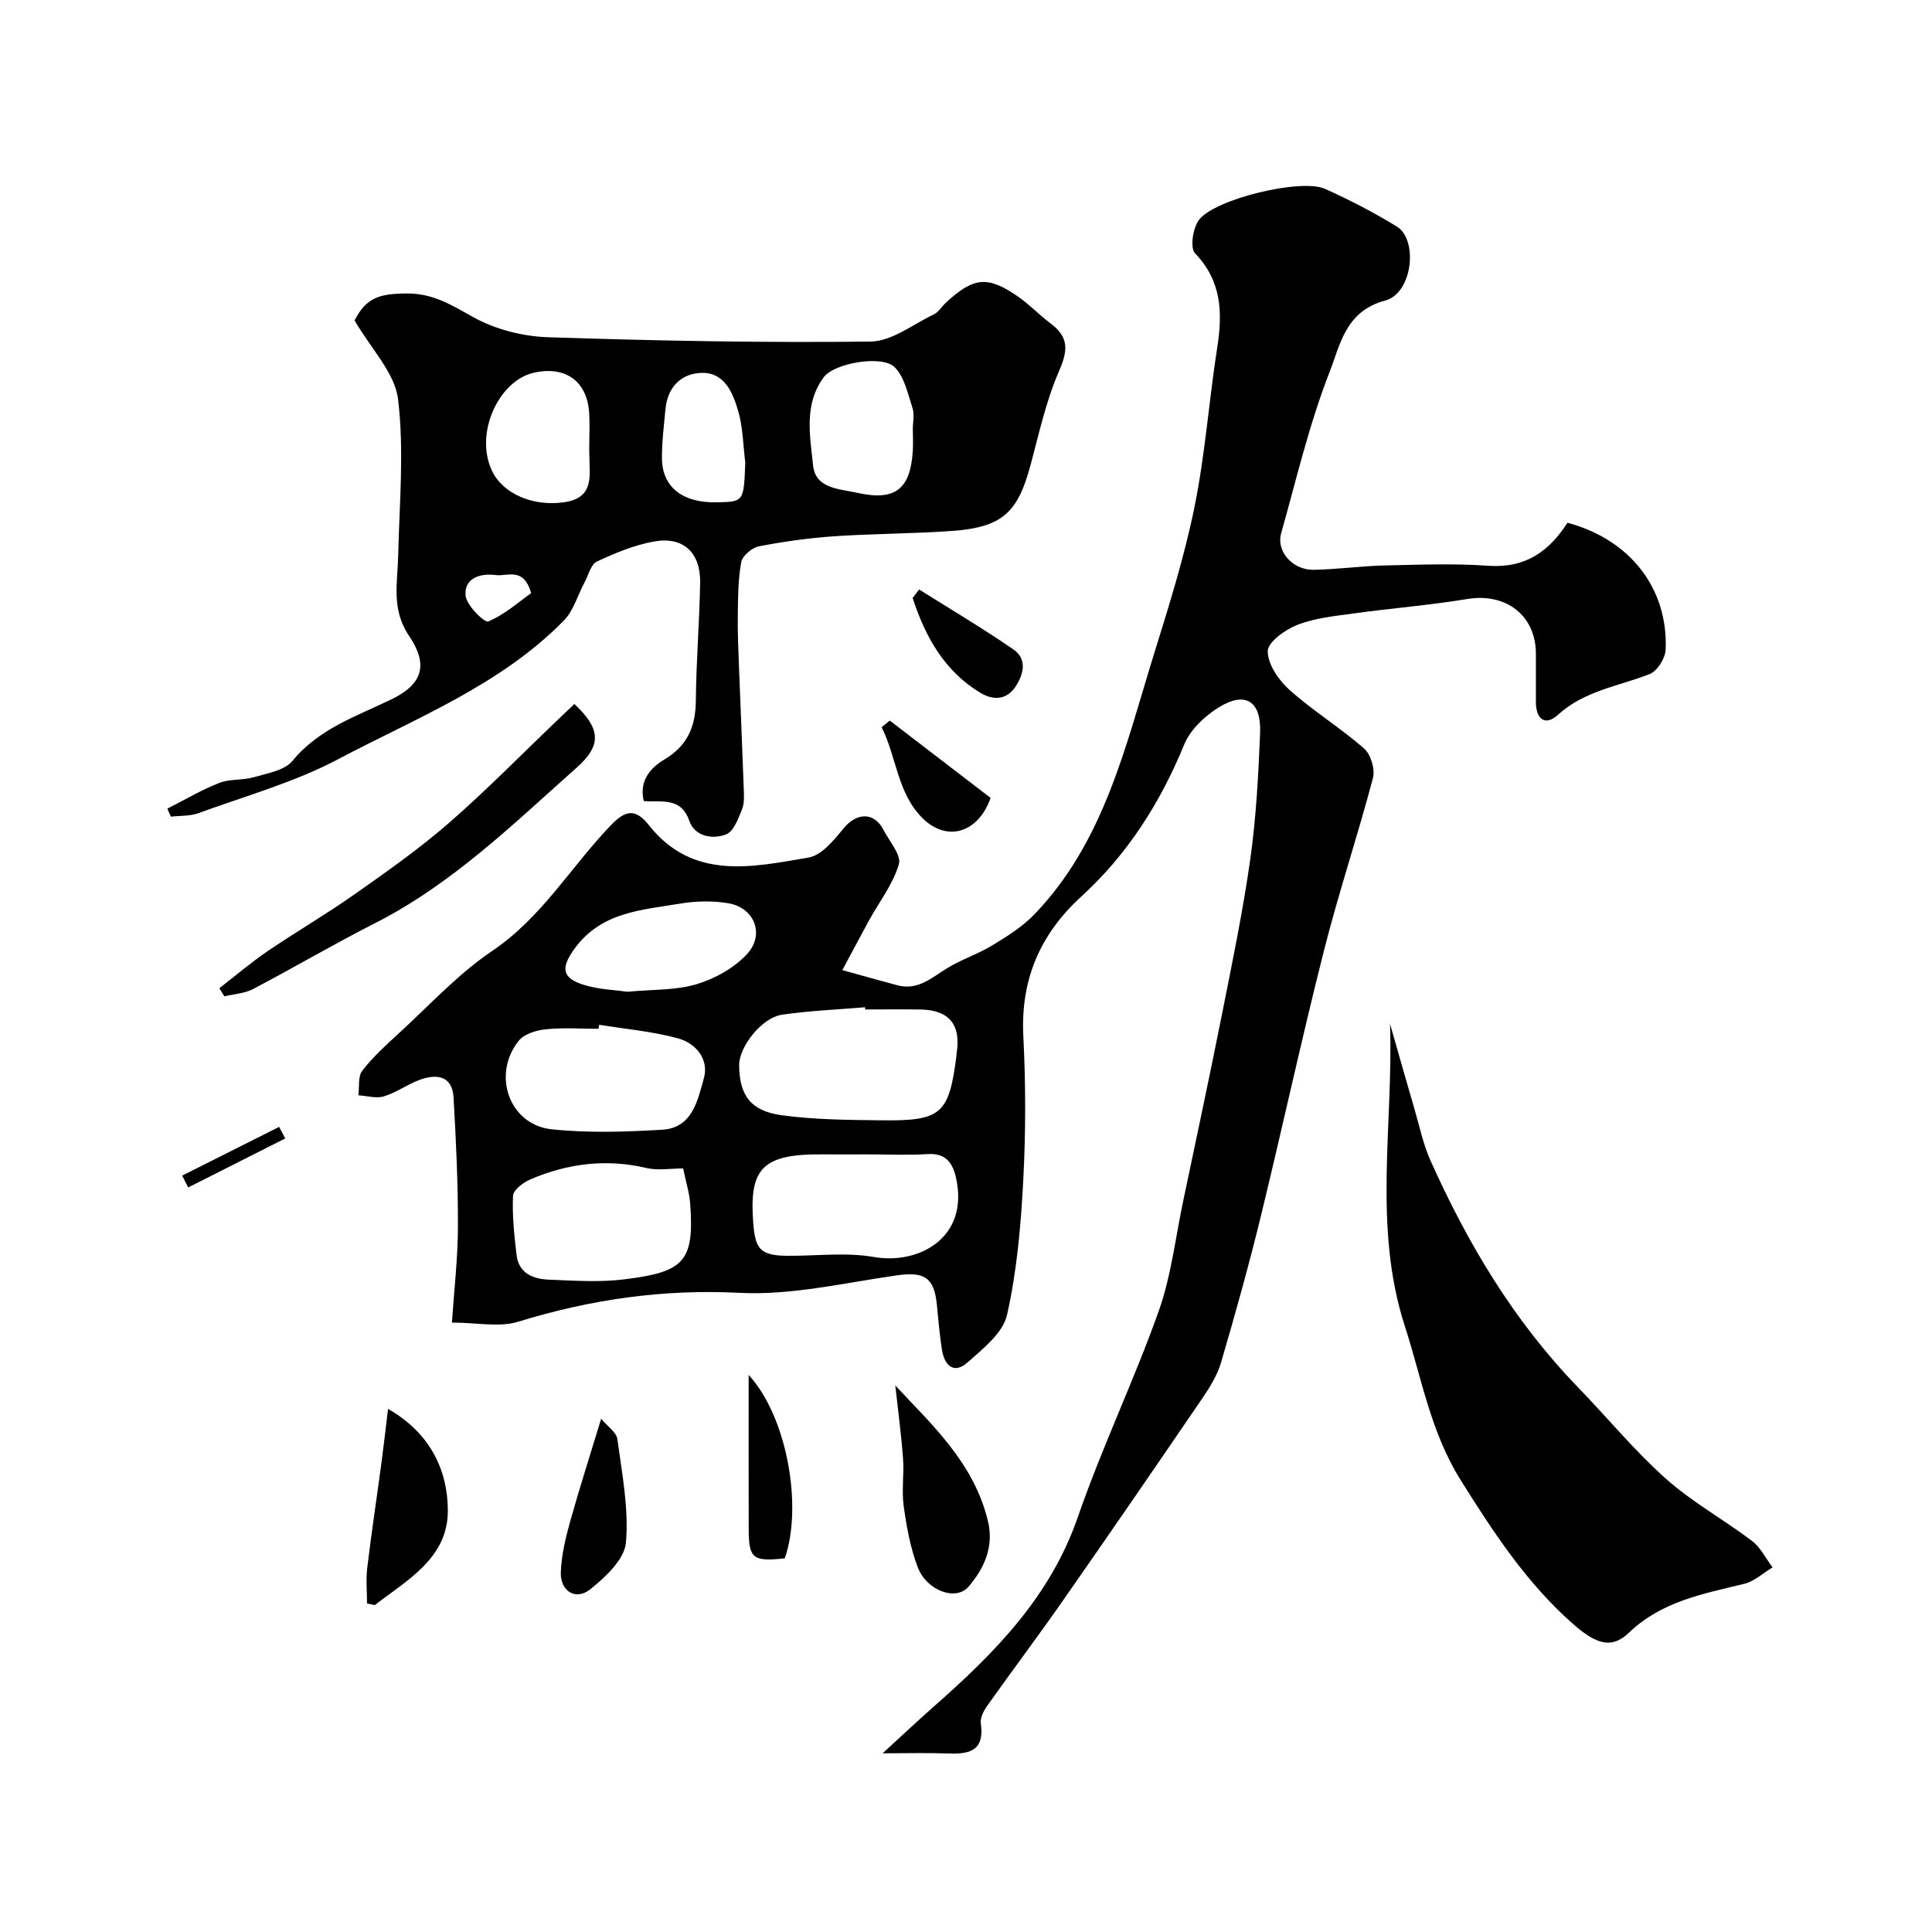
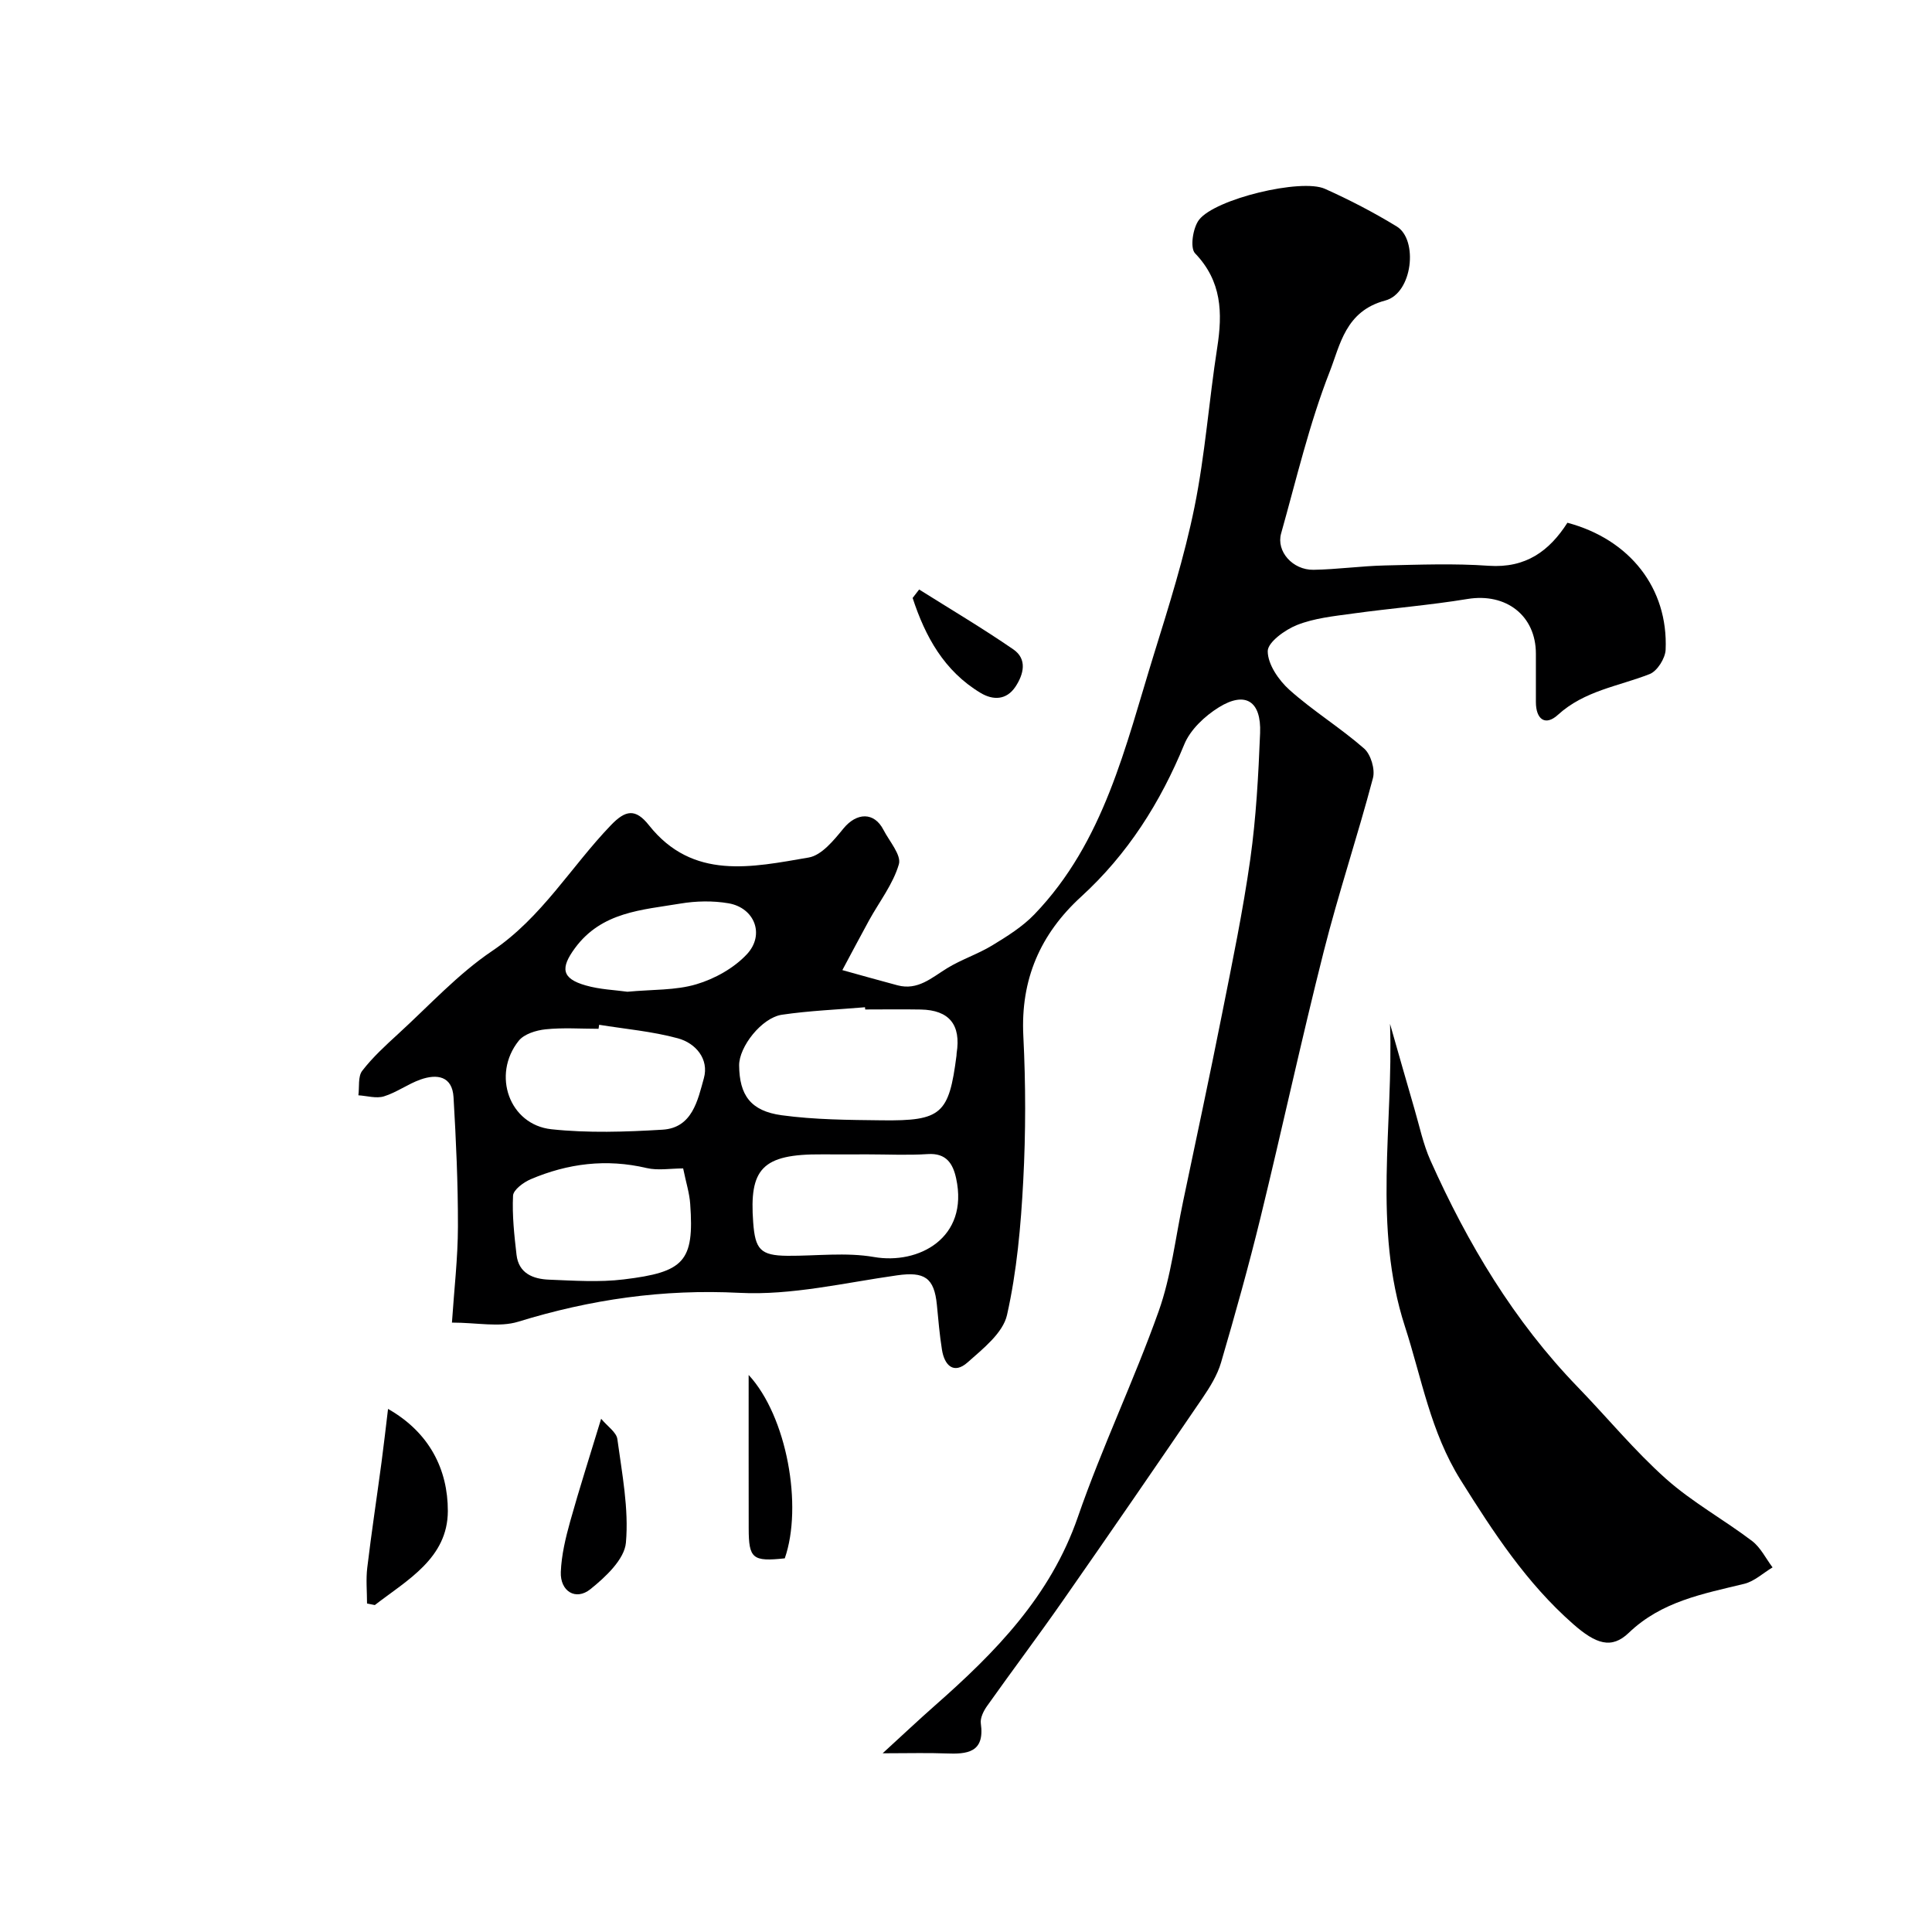
<svg xmlns="http://www.w3.org/2000/svg" enable-background="new 0 0 400 400" viewBox="0 0 400 400">
  <g fill="#000001">
    <path d="m324.52 108.23c12.92 3.45 20.88 13.55 20.33 26.3-.08 1.78-1.74 4.42-3.31 5.03-6.45 2.53-13.48 3.42-18.98 8.43-2.64 2.41-4.57.92-4.57-2.64 0-3.33 0-6.67 0-10 0-7.92-6.19-12.64-14.14-11.34-7.9 1.3-15.91 1.93-23.85 3.03-3.86.53-7.87.94-11.44 2.35-2.49.98-6.1 3.58-6.09 5.44.01 2.73 2.29 6.03 4.53 8.03 4.87 4.35 10.51 7.81 15.42 12.11 1.39 1.21 2.31 4.3 1.84 6.1-3.18 12.04-7.15 23.87-10.2 35.94-4.63 18.29-8.61 36.74-13.08 55.06-2.46 10.07-5.26 20.06-8.17 30.01-.76 2.61-2.29 5.08-3.84 7.36-9.56 14.02-19.17 28-28.88 41.91-5.13 7.36-10.53 14.53-15.72 21.85-.73 1.02-1.46 2.49-1.3 3.62.85 6.06-2.82 6.39-7.25 6.21-3.8-.15-7.61-.03-13.08-.03 4.29-3.92 7.5-6.96 10.82-9.88 12.51-11.01 23.93-22.63 29.6-39.04 4.98-14.41 11.62-28.24 16.73-42.6 2.59-7.28 3.46-15.17 5.07-22.79 2.71-12.91 5.48-25.82 8.05-38.76 2.12-10.66 4.33-21.31 5.85-32.06 1.21-8.62 1.68-17.37 2.03-26.09.27-6.63-3.05-8.74-8.55-5.33-2.9 1.8-5.9 4.61-7.15 7.67-4.95 12.05-11.71 22.72-21.34 31.52-8.48 7.75-12.57 17.15-11.98 28.84.5 9.97.51 20.01-.02 29.99-.49 9.32-1.32 18.73-3.36 27.79-.84 3.72-4.96 6.97-8.15 9.8-2.88 2.56-4.81.62-5.32-2.63-.49-3.07-.75-6.18-1.05-9.28-.55-5.65-2.6-6.9-8.21-6.11-10.86 1.53-21.85 4.18-32.64 3.63-15.85-.81-30.84 1.36-45.84 5.98-3.91 1.2-8.51.18-13.71.18.45-6.82 1.23-13.36 1.24-19.9.02-8.92-.39-17.84-.91-26.75-.26-4.42-3.44-4.88-6.85-3.67-2.6.92-4.93 2.67-7.56 3.48-1.59.49-3.51-.11-5.29-.22.23-1.72-.12-3.89.8-5.08 2.16-2.8 4.83-5.24 7.46-7.65 6.38-5.83 12.33-12.36 19.43-17.15 10.28-6.92 16.33-17.45 24.59-26.04 3.03-3.16 5.09-3.51 7.88.01 9.08 11.45 21.34 8.69 33.07 6.68 2.69-.46 5.22-3.59 7.2-6.01 2.73-3.33 6.35-3.47 8.28.28 1.22 2.37 3.75 5.22 3.19 7.13-1.2 4.11-4.04 7.74-6.16 11.59-1.88 3.42-3.69 6.88-5.54 10.32 3.81 1.05 7.61 2.14 11.43 3.15 4.2 1.11 7.05-1.57 10.26-3.54 2.96-1.82 6.37-2.92 9.33-4.72 3.09-1.88 6.27-3.86 8.75-6.44 14.44-15.02 18.83-34.77 24.71-53.75 3.13-10.09 6.32-20.21 8.42-30.54 2.21-10.88 3-22.04 4.71-33.02 1.13-7.23.96-13.77-4.59-19.55-1.07-1.11-.45-5.26.82-6.92 3.32-4.36 21.19-8.62 26.06-6.43 5.1 2.28 10.1 4.88 14.87 7.79 4.49 2.73 3.31 13.83-2.37 15.34-8.27 2.2-9.33 9.21-11.51 14.76-4.23 10.81-6.89 22.25-10.05 33.47-1.04 3.7 2.39 7.59 6.71 7.52 4.94-.08 9.87-.79 14.8-.9 7.16-.16 14.36-.44 21.49.07 7.65.51 12.51-3.03 16.28-8.91zm-145.39 100.77c-.01-.15-.02-.31-.04-.46-5.74.49-11.52.71-17.2 1.55-4.2.62-8.9 6.66-8.86 10.5.06 6.12 2.35 9.43 8.81 10.31 6.83.93 13.82.97 20.74 1.05 12.36.15 13.89-1.29 15.45-13.39.02-.16.01-.33.03-.5.94-5.89-1.53-8.94-7.43-9.05-3.84-.07-7.67-.01-11.5-.01zm.52 30c-3.16 0-6.31.02-9.47 0-12.5-.1-15.06 3.07-14.24 14.08.41 5.55 1.45 6.88 7.11 6.92 5.98.04 12.1-.76 17.9.25 9.2 1.61 19.69-3.91 17.01-16.27-.66-3.05-2.03-5.29-5.87-5.04-4.13.27-8.29.06-12.44.06zm-38.21 2.91c-2.62 0-5.21.47-7.56-.08-8.32-1.96-16.29-.97-24.01 2.32-1.49.64-3.59 2.19-3.65 3.4-.2 4.06.25 8.17.72 12.23.44 3.87 3.44 5.03 6.72 5.16 5.15.2 10.38.57 15.46-.05 12.52-1.51 14.64-3.69 13.78-15.62-.15-2.24-.87-4.45-1.46-7.36zm-17.39-29.74c-.04.28-.08.55-.13.83-3.66 0-7.35-.27-10.97.11-1.95.2-4.45.97-5.57 2.39-5.6 7.02-1.93 17.37 6.79 18.3 7.59.81 15.35.55 23 .09 6.19-.37 7.3-6.15 8.56-10.66 1.1-3.95-1.68-7.26-5.39-8.26-5.3-1.44-10.85-1.92-16.29-2.8zm5.85-6.84c5.18-.49 9.96-.26 14.28-1.55 3.8-1.13 7.77-3.34 10.45-6.21 3.78-4.05 1.6-9.61-3.78-10.55-3.25-.56-6.75-.49-10.01.06-7.94 1.33-16.27 1.69-21.81 9.23-2.98 4.06-2.83 6.27 2.23 7.71 2.94.85 6.1.95 8.64 1.31z" />
-     <path d="m73.41 66.33c2.45-4.75 5.18-5.53 10.8-5.57 5.54-.04 9.38 2.47 13.88 4.96 4.52 2.5 10.16 3.92 15.36 4.1 22.25.74 44.52 1.16 66.78.9 4.39-.05 8.78-3.56 13.1-5.63.99-.48 1.65-1.63 2.5-2.42 5.76-5.31 8.63-5.63 14.91-1.29 2.42 1.68 4.48 3.87 6.84 5.64 3.74 2.8 3.54 5.56 1.7 9.77-2.7 6.18-4.15 12.92-5.91 19.48-2.67 9.95-5.91 12.92-16.35 13.66-8.1.58-16.25.55-24.35 1.1-5.21.36-10.42 1.09-15.55 2.08-1.42.28-3.4 1.94-3.65 3.25-.67 3.6-.67 7.34-.72 11.03-.05 3.65.12 7.3.26 10.95.31 8.27.68 16.53.97 24.8.05 1.48.18 3.11-.35 4.42-.77 1.91-1.71 4.54-3.26 5.17-2.85 1.15-6.55.41-7.64-2.74-1.74-5.02-5.63-3.85-9.44-4.14-1-4.16 1.34-6.87 4.24-8.59 4.84-2.88 6.5-6.87 6.54-12.26.07-8.1.74-16.2.89-24.3.12-6.25-3.45-9.66-9.48-8.6-4.09.72-8.1 2.38-11.89 4.16-1.26.59-1.77 2.84-2.58 4.35-1.42 2.65-2.26 5.83-4.28 7.88-13.15 13.4-30.56 20.14-46.71 28.69-9.07 4.8-19.21 7.62-28.92 11.17-1.76.64-3.81.51-5.72.73-.25-.55-.49-1.1-.74-1.65 3.57-1.81 7.04-3.88 10.75-5.33 2.22-.87 4.88-.52 7.21-1.2 2.79-.81 6.33-1.39 7.96-3.38 5.51-6.69 13.2-9.19 20.54-12.76 6.56-3.19 7.54-7.28 3.6-13.1-3.73-5.5-2.39-10.95-2.26-16.62.25-10.82 1.26-21.76-.03-32.42-.67-5.44-5.6-10.4-9-16.29zm115.58 22.57c0-1.5.37-3.12-.08-4.47-.96-2.93-1.66-6.41-3.69-8.42-2.6-2.56-12.47-.86-14.67 2.09-4.15 5.56-2.85 12.14-2.21 18.25.5 4.85 5.4 4.85 9.19 5.69 7.7 1.72 10.95-.67 11.45-8.64.1-1.49.02-3 .01-4.5zm-66.99 3.53c0-2.33.13-4.66-.02-6.98-.44-6.67-5.08-9.78-11.58-8.25-7.1 1.67-12.19 12.42-8.57 20.21 2.23 4.82 8.53 7.5 14.94 6.58 6.29-.9 5.3-5.41 5.25-9.58-.03-.65-.02-1.31-.02-1.98zm32.3 3.31c-.45-3.55-.47-7.23-1.46-10.62-1.08-3.73-2.8-8-7.49-7.92-4.27.07-7.14 2.91-7.57 7.48-.32 3.4-.75 6.82-.73 10.22.05 5.99 4.32 9.27 11.43 9.1 5.52-.13 5.52-.13 5.82-8.26zm-44.33 27.07c-1.55-5.51-4.93-3.43-7.35-3.75-3.21-.42-6.53.64-6.23 4.24.17 2.01 3.9 5.68 4.7 5.36 3.36-1.38 6.22-3.98 8.88-5.85z" />
    <path d="m287.79 211.98c1.68 5.87 3.34 11.74 5.05 17.6 1.05 3.58 1.81 7.3 3.32 10.68 7.7 17.22 17.28 33.26 30.5 46.92 6.11 6.31 11.72 13.15 18.25 18.98 5.44 4.85 11.99 8.45 17.83 12.88 1.78 1.35 2.85 3.62 4.25 5.47-1.94 1.16-3.75 2.88-5.85 3.4-8.54 2.08-17.12 3.62-23.92 10.15-3.57 3.42-6.79 2.34-11.54-1.84-9.64-8.48-16.47-18.94-23.25-29.76-6.28-10.03-8.07-21.09-11.56-31.85-6.69-20.66-2.36-41.74-3.08-62.63z" />
-     <path d="m118.92 145.76c5.31 4.98 5.81 8.42.55 13.1-13.19 11.73-25.86 24.17-41.88 32.3-8.52 4.33-16.77 9.19-25.24 13.63-1.75.91-3.92 1.01-5.9 1.49-.35-.56-.69-1.12-1.04-1.68 3.34-2.58 6.57-5.34 10.05-7.71 5.93-4.03 12.14-7.64 18-11.77 6.66-4.69 13.37-9.41 19.5-14.75 7.79-6.78 15.03-14.19 22.5-21.33 1.07-1.03 2.15-2.04 3.46-3.28z" />
-     <path d="m185.36 286.84c7.35 7.95 16.32 15.93 19.21 28.21 1.24 5.29-.88 9.76-4.04 13.45-2.61 3.05-8.66.84-10.51-3.99-1.54-4.02-2.32-8.39-2.92-12.68-.45-3.25.11-6.64-.14-9.94-.38-5.07-1.06-10.12-1.6-15.05z" />
    <path d="m80.34 291.7c8.6 4.89 12.39 12.57 12.38 21.14-.02 9.77-8.41 14.29-15.12 19.47-.54-.11-1.07-.21-1.61-.32 0-2.48-.25-4.99.05-7.43.87-7.28 1.98-14.54 2.95-21.81.47-3.5.86-7.02 1.35-11.05z" />
    <path d="m124.46 293.74c1.32 1.59 3.17 2.79 3.36 4.22.96 7.12 2.39 14.38 1.77 21.43-.3 3.45-4.22 7.12-7.35 9.63-3.04 2.45-6.29.43-6.13-3.56.14-3.52.99-7.06 1.94-10.47 1.9-6.81 4.07-13.54 6.41-21.25z" />
    <path d="m155 284.67c7.93 8.58 11.24 27.17 7.48 37.97-6.66.71-7.46.06-7.47-6.19-.02-10.23-.01-20.46-.01-31.78z" />
    <path d="m190.3 122.05c6.52 4.1 13.15 8.03 19.49 12.39 2.94 2.02 2.16 5.16.44 7.75-1.87 2.79-4.64 2.82-7.23 1.26-7.53-4.53-11.44-11.66-14.05-19.65.44-.59.89-1.17 1.35-1.75z" />
-     <path d="m205.1 165.2c-2.58 7.26-9 9.17-14.02 4.27-5.3-5.18-5.43-12.7-8.55-18.91.56-.46 1.13-.92 1.69-1.37 6.9 5.29 13.79 10.58 20.88 16.01z" />
-     <path d="m59.05 235.7c-6.7 3.38-13.4 6.77-20.09 10.15-.42-.82-.83-1.63-1.25-2.45 6.69-3.36 13.39-6.73 20.08-10.09.41.8.83 1.6 1.26 2.39z" />
  </g>
</svg>